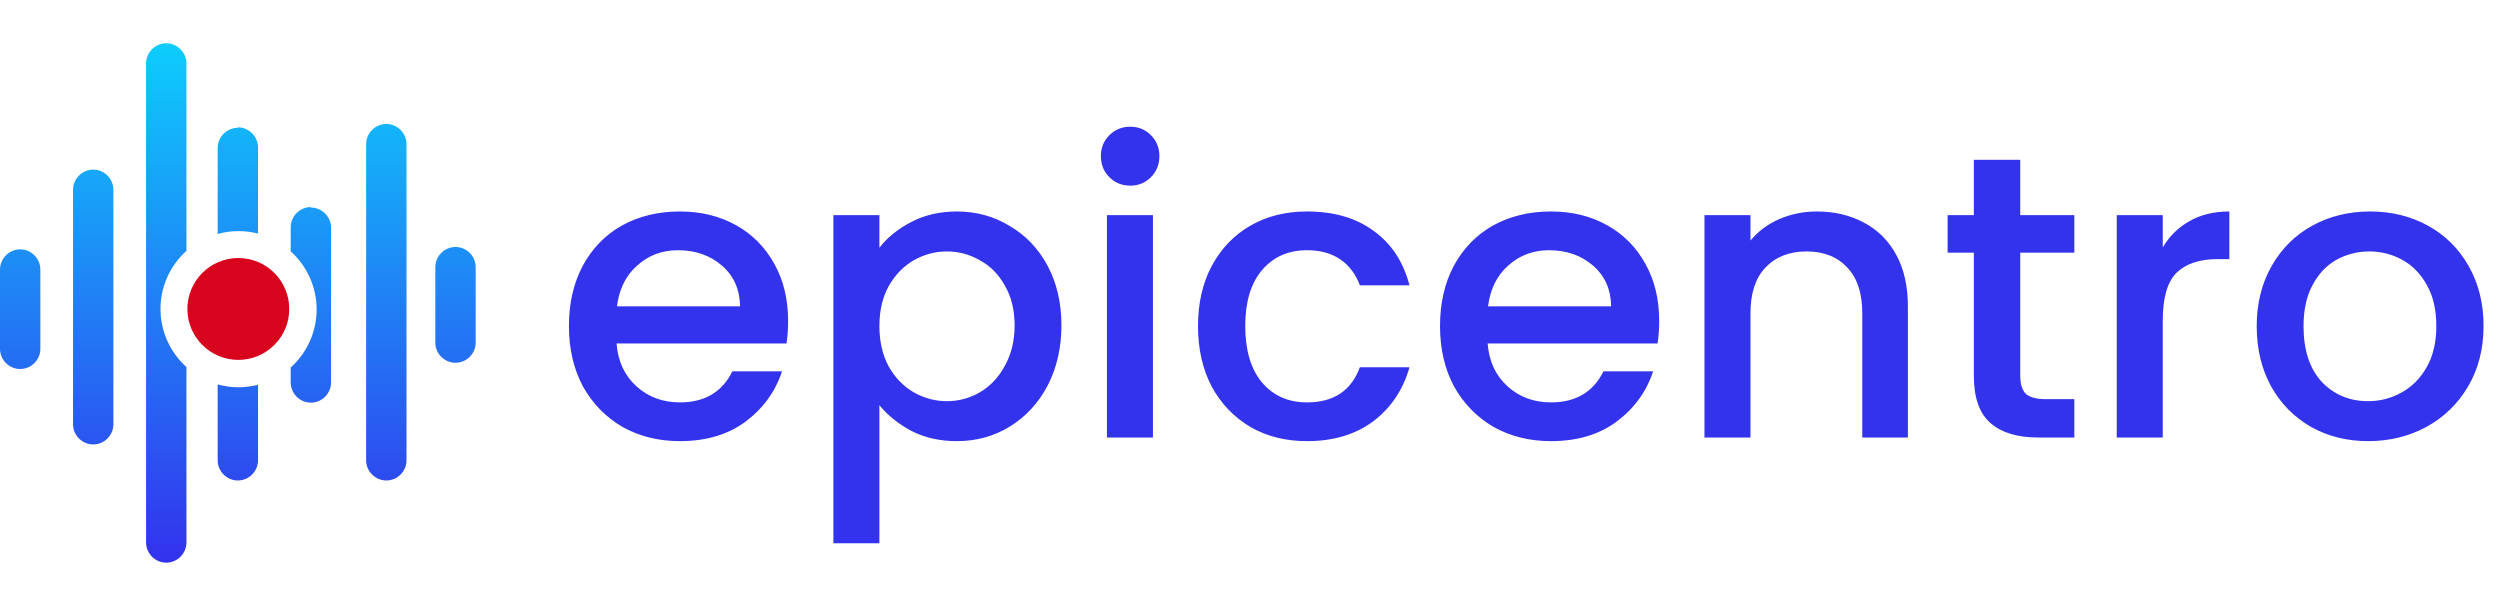
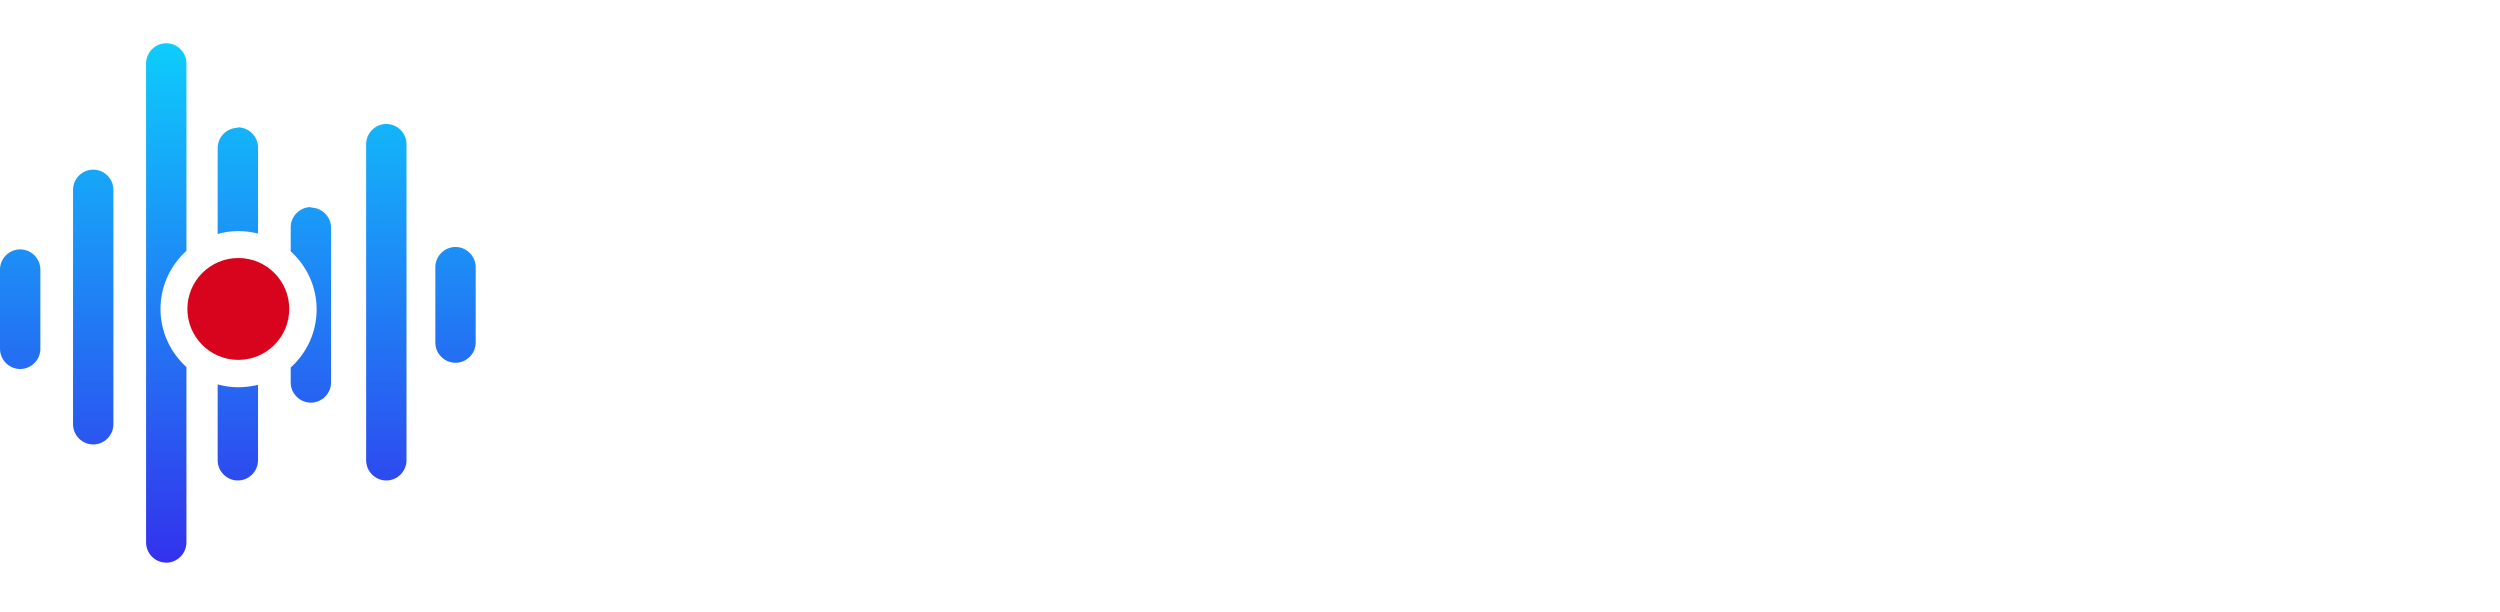
<svg xmlns="http://www.w3.org/2000/svg" width="200" height="49" viewBox="0 0 200 49" fill="none">
-   <path d="M19.066 28.791C21.316 28.791 23.14 26.967 23.14 24.716C23.14 22.466 21.316 20.642 19.066 20.642C16.816 20.642 14.991 22.466 14.991 24.716C14.991 26.967 16.816 28.791 19.066 28.791Z" fill="#D8031C" />
+   <path d="M19.066 28.791C21.316 28.791 23.14 26.967 23.14 24.716C23.14 22.466 21.316 20.642 19.066 20.642C16.816 20.642 14.991 22.466 14.991 24.716C14.991 26.967 16.816 28.791 19.066 28.791" fill="#D8031C" />
  <path d="M1.614 29.521C0.73 29.521 0 28.791 0 27.907V21.564C0 20.68 0.73 19.95 1.614 19.95C2.499 19.95 3.229 20.68 3.229 21.564V27.907C3.229 28.791 2.499 29.521 1.614 29.521ZM9.072 33.942V15.184C9.072 14.299 8.341 13.569 7.457 13.569C6.573 13.569 5.843 14.299 5.843 15.184V33.942C5.843 34.826 6.573 35.556 7.457 35.556C8.341 35.556 9.072 34.826 9.072 33.942ZM14.915 20.104V5.074C14.915 4.19 14.184 3.46 13.3 3.46C12.416 3.46 11.686 4.19 11.686 5.074V43.398C11.686 44.282 12.416 45.013 13.3 45.013C14.184 45.013 14.915 44.282 14.915 43.398V29.368C13.646 28.215 12.839 26.562 12.839 24.716C12.839 22.871 13.646 21.218 14.915 20.065V20.104ZM19.027 10.225C18.143 10.225 17.413 10.955 17.413 11.839V18.72C17.951 18.566 18.489 18.489 19.066 18.489C19.642 18.489 20.142 18.566 20.642 18.681V11.801C20.642 10.917 19.912 10.186 19.027 10.186V10.225ZM17.413 30.752V36.825C17.413 37.709 18.143 38.439 19.027 38.439C19.912 38.439 20.642 37.709 20.642 36.825V30.79C20.142 30.905 19.604 30.982 19.066 30.982C18.528 30.982 17.951 30.905 17.413 30.752ZM24.87 16.567C23.986 16.567 23.256 17.298 23.256 18.182V20.104C24.524 21.257 25.331 22.91 25.331 24.755C25.331 26.6 24.524 28.253 23.256 29.406V30.598C23.256 31.482 23.986 32.212 24.87 32.212C25.754 32.212 26.485 31.482 26.485 30.598V18.22C26.485 17.336 25.754 16.606 24.87 16.606V16.567ZM32.52 36.825V11.532C32.52 10.648 31.789 9.917 30.905 9.917C30.021 9.917 29.291 10.648 29.291 11.532V36.825C29.291 37.709 30.021 38.439 30.905 38.439C31.789 38.439 32.52 37.709 32.52 36.825ZM38.055 27.407V21.372C38.055 20.488 37.325 19.758 36.441 19.758C35.556 19.758 34.826 20.488 34.826 21.372V27.407C34.826 28.291 35.556 29.022 36.441 29.022C37.325 29.022 38.055 28.291 38.055 27.407Z" fill="url(#paint0_linear_1_12)" />
-   <path d="M63.048 25.669C63.048 26.336 63.005 26.939 62.919 27.477H49.325C49.433 28.897 49.96 30.038 50.908 30.899C51.855 31.76 53.017 32.191 54.395 32.191C56.375 32.191 57.774 31.362 58.592 29.705H62.564C62.026 31.341 61.046 32.686 59.626 33.741C58.226 34.774 56.483 35.291 54.395 35.291C52.694 35.291 51.166 34.914 49.81 34.16C48.475 33.386 47.42 32.309 46.645 30.932C45.892 29.532 45.515 27.918 45.515 26.088C45.515 24.259 45.881 22.655 46.613 21.277C47.367 19.878 48.41 18.802 49.745 18.048C51.101 17.295 52.651 16.918 54.395 16.918C56.074 16.918 57.57 17.284 58.883 18.016C60.196 18.748 61.218 19.781 61.95 21.116C62.682 22.429 63.048 23.946 63.048 25.669ZM59.206 24.506C59.184 23.15 58.7 22.063 57.753 21.245C56.806 20.427 55.633 20.018 54.233 20.018C52.963 20.018 51.876 20.427 50.972 21.245C50.068 22.041 49.53 23.128 49.358 24.506H59.206ZM70.352 19.824C70.976 19.006 71.826 18.317 72.903 17.758C73.979 17.198 75.195 16.918 76.551 16.918C78.101 16.918 79.511 17.306 80.781 18.081C82.073 18.834 83.084 19.899 83.816 21.277C84.548 22.655 84.914 24.237 84.914 26.024C84.914 27.81 84.548 29.414 83.816 30.835C83.084 32.234 82.073 33.332 80.781 34.128C79.511 34.903 78.101 35.291 76.551 35.291C75.195 35.291 73.99 35.022 72.935 34.483C71.88 33.924 71.019 33.235 70.352 32.417V43.46H66.671V17.209H70.352V19.824ZM81.168 26.024C81.168 24.797 80.91 23.742 80.394 22.859C79.898 21.955 79.231 21.277 78.392 20.825C77.574 20.352 76.691 20.115 75.744 20.115C74.818 20.115 73.936 20.352 73.096 20.825C72.278 21.299 71.611 21.988 71.094 22.892C70.599 23.796 70.352 24.861 70.352 26.088C70.352 27.315 70.599 28.392 71.094 29.317C71.611 30.221 72.278 30.91 73.096 31.384C73.936 31.857 74.818 32.094 75.744 32.094C76.691 32.094 77.574 31.857 78.392 31.384C79.231 30.889 79.898 30.178 80.394 29.253C80.91 28.327 81.168 27.251 81.168 26.024ZM90.427 14.852C89.76 14.852 89.2 14.626 88.748 14.174C88.296 13.722 88.07 13.162 88.07 12.495C88.07 11.827 88.296 11.268 88.748 10.816C89.2 10.363 89.76 10.137 90.427 10.137C91.073 10.137 91.621 10.363 92.074 10.816C92.526 11.268 92.752 11.827 92.752 12.495C92.752 13.162 92.526 13.722 92.074 14.174C91.621 14.626 91.073 14.852 90.427 14.852ZM92.235 17.209V35H88.554V17.209H92.235ZM95.841 26.088C95.841 24.259 96.207 22.655 96.939 21.277C97.692 19.878 98.725 18.802 100.038 18.048C101.351 17.295 102.858 16.918 104.559 16.918C106.711 16.918 108.487 17.435 109.887 18.468C111.307 19.48 112.265 20.933 112.76 22.827H108.789C108.466 21.945 107.949 21.256 107.239 20.761C106.528 20.265 105.635 20.018 104.559 20.018C103.052 20.018 101.847 20.556 100.942 21.632C100.06 22.687 99.619 24.172 99.619 26.088C99.619 28.004 100.06 29.5 100.942 30.576C101.847 31.653 103.052 32.191 104.559 32.191C106.69 32.191 108.1 31.255 108.789 29.382H112.76C112.244 31.19 111.275 32.632 109.854 33.708C108.434 34.763 106.668 35.291 104.559 35.291C102.858 35.291 101.351 34.914 100.038 34.16C98.725 33.386 97.692 32.309 96.939 30.932C96.207 29.532 95.841 27.918 95.841 26.088ZM132.735 25.669C132.735 26.336 132.692 26.939 132.605 27.477H119.012C119.119 28.897 119.647 30.038 120.594 30.899C121.541 31.76 122.703 32.191 124.081 32.191C126.062 32.191 127.461 31.362 128.279 29.705H132.25C131.712 31.341 130.733 32.686 129.312 33.741C127.913 34.774 126.169 35.291 124.081 35.291C122.381 35.291 120.852 34.914 119.496 34.16C118.161 33.386 117.107 32.309 116.332 30.932C115.578 29.532 115.202 27.918 115.202 26.088C115.202 24.259 115.568 22.655 116.299 21.277C117.053 19.878 118.097 18.802 119.431 18.048C120.788 17.295 122.338 16.918 124.081 16.918C125.76 16.918 127.256 17.284 128.569 18.016C129.882 18.748 130.905 19.781 131.637 21.116C132.369 22.429 132.735 23.946 132.735 25.669ZM128.892 24.506C128.871 23.15 128.386 22.063 127.439 21.245C126.492 20.427 125.319 20.018 123.92 20.018C122.65 20.018 121.563 20.427 120.658 21.245C119.754 22.041 119.216 23.128 119.044 24.506H128.892ZM145.333 16.918C146.733 16.918 147.981 17.209 149.079 17.79C150.198 18.371 151.07 19.232 151.694 20.373C152.319 21.514 152.631 22.892 152.631 24.506V35H148.982V25.055C148.982 23.462 148.584 22.246 147.787 21.406C146.991 20.545 145.904 20.115 144.526 20.115C143.148 20.115 142.051 20.545 141.233 21.406C140.436 22.246 140.038 23.462 140.038 25.055V35H136.357V17.209H140.038V19.243C140.641 18.511 141.405 17.941 142.33 17.532C143.278 17.123 144.279 16.918 145.333 16.918ZM161.62 20.212V30.06C161.62 30.727 161.771 31.211 162.072 31.513C162.395 31.793 162.934 31.933 163.687 31.933H165.947V35H163.041C161.384 35 160.114 34.612 159.231 33.838C158.348 33.063 157.907 31.803 157.907 30.06V20.212H155.808V17.209H157.907V12.785H161.62V17.209H165.947V20.212H161.62ZM173.021 19.792C173.559 18.888 174.269 18.188 175.152 17.693C176.056 17.176 177.121 16.918 178.348 16.918V20.728H177.412C175.97 20.728 174.872 21.094 174.119 21.826C173.387 22.558 173.021 23.828 173.021 25.636V35H169.34V17.209H173.021V19.792ZM189.449 35.291C187.77 35.291 186.252 34.914 184.896 34.16C183.54 33.386 182.475 32.309 181.7 30.932C180.925 29.532 180.537 27.918 180.537 26.088C180.537 24.28 180.936 22.676 181.732 21.277C182.528 19.878 183.616 18.802 184.993 18.048C186.371 17.295 187.91 16.918 189.611 16.918C191.311 16.918 192.85 17.295 194.228 18.048C195.606 18.802 196.693 19.878 197.489 21.277C198.286 22.676 198.684 24.28 198.684 26.088C198.684 27.896 198.275 29.5 197.457 30.899C196.639 32.298 195.519 33.386 194.099 34.16C192.699 34.914 191.15 35.291 189.449 35.291ZM189.449 32.094C190.396 32.094 191.279 31.868 192.097 31.416C192.936 30.964 193.614 30.286 194.131 29.382C194.648 28.478 194.906 27.38 194.906 26.088C194.906 24.797 194.658 23.71 194.163 22.827C193.668 21.923 193.012 21.245 192.194 20.793C191.376 20.341 190.493 20.115 189.546 20.115C188.599 20.115 187.716 20.341 186.898 20.793C186.102 21.245 185.467 21.923 184.993 22.827C184.52 23.71 184.283 24.797 184.283 26.088C184.283 28.004 184.767 29.489 185.736 30.544C186.726 31.577 187.964 32.094 189.449 32.094Z" fill="#3332ED" />
  <defs>
    <linearGradient id="paint0_linear_1_12" x1="19.027" y1="44.974" x2="19.027" y2="3.46" gradientUnits="userSpaceOnUse">
      <stop stop-color="#3332ED" />
      <stop offset="1" stop-color="#0DCDFC" />
    </linearGradient>
  </defs>
</svg>